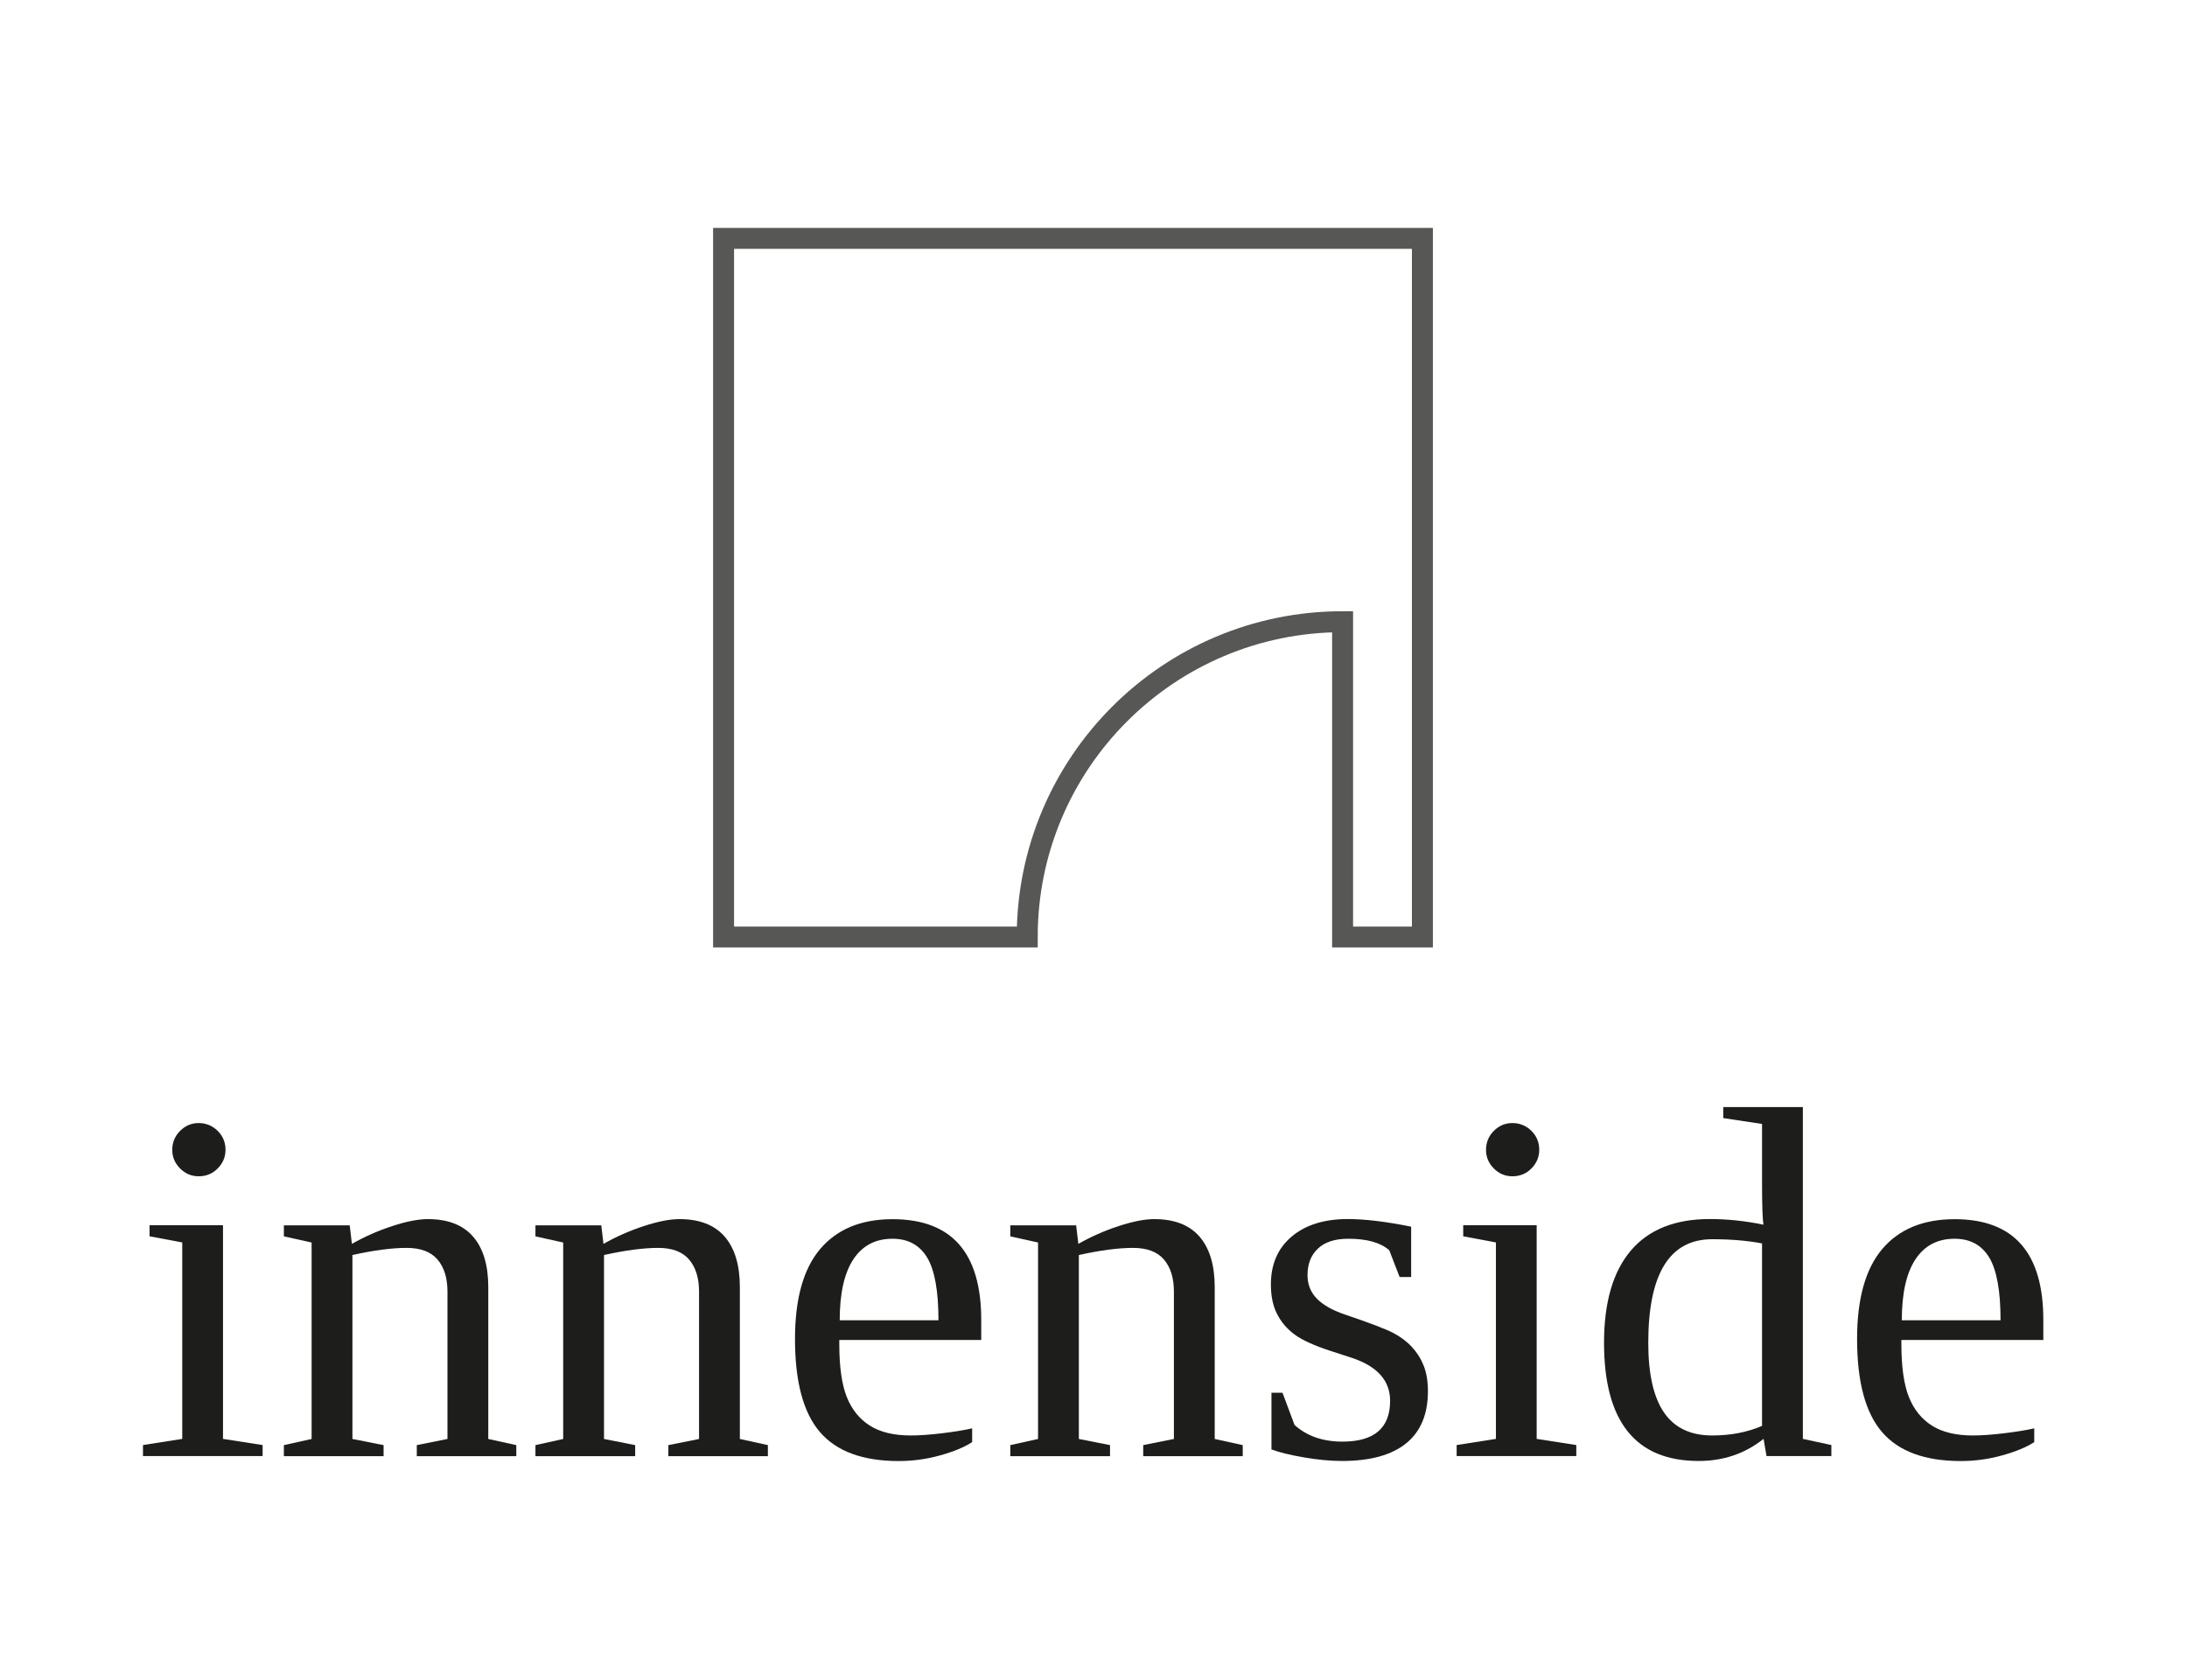
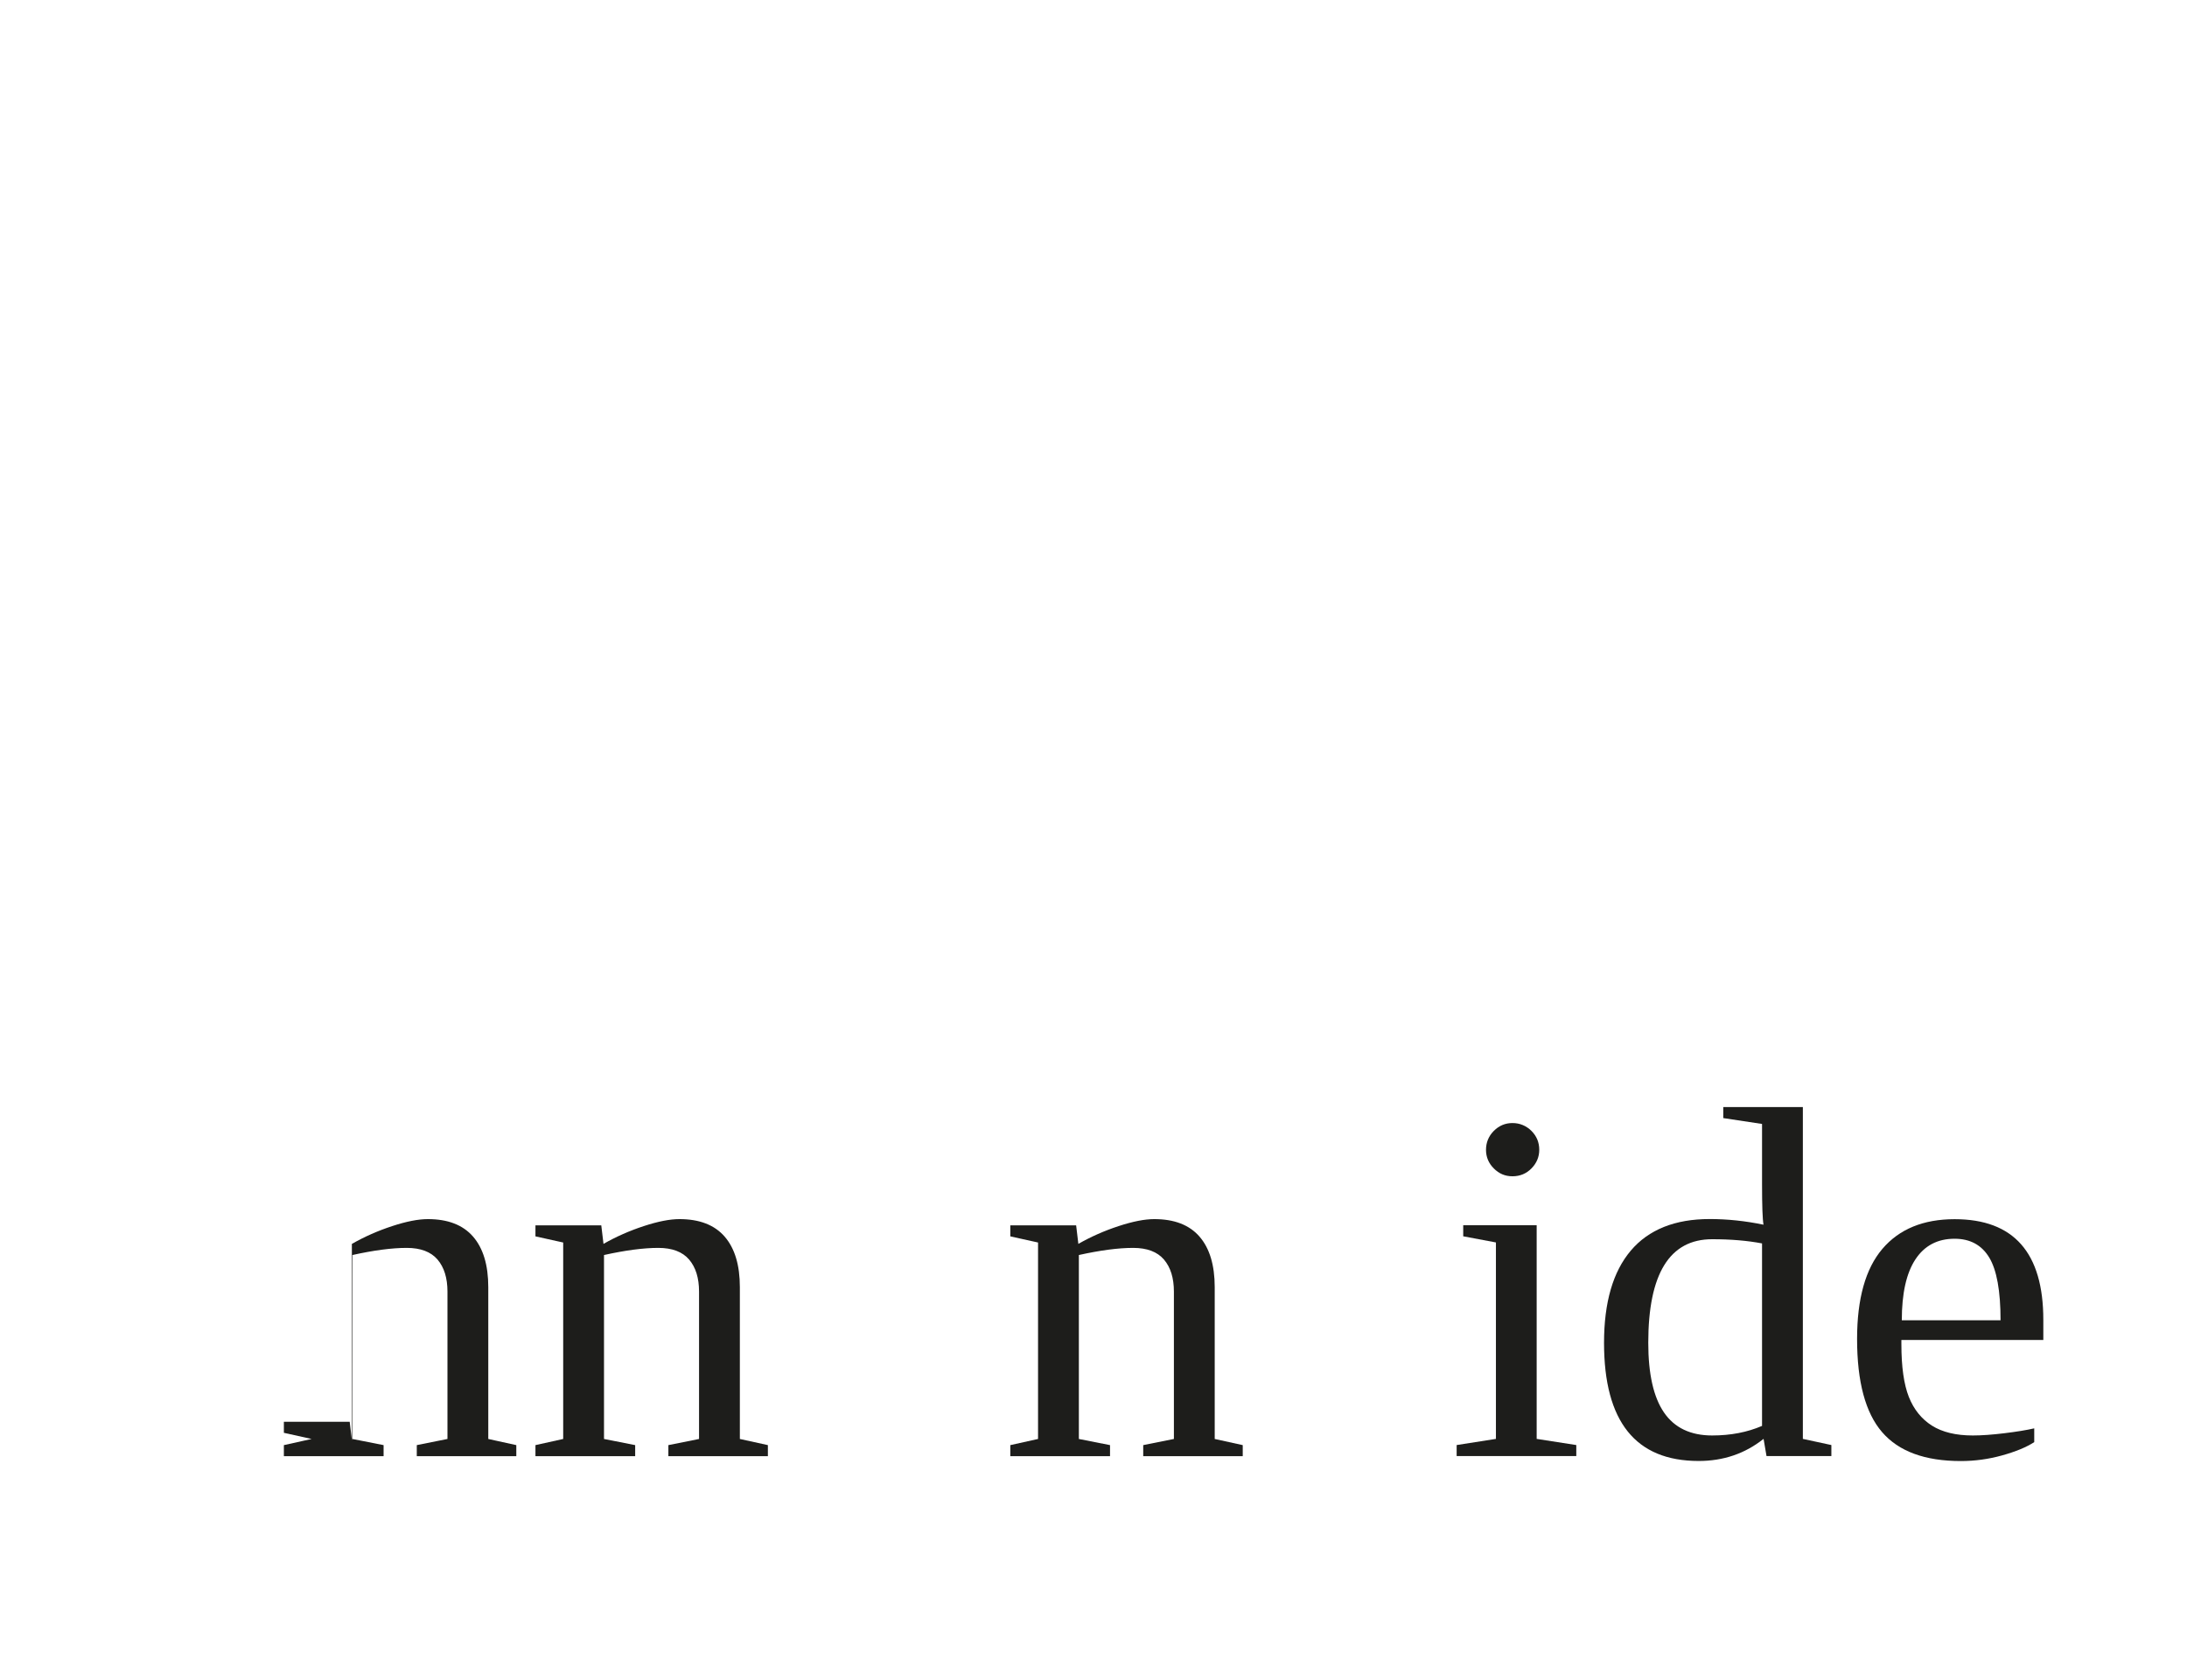
<svg xmlns="http://www.w3.org/2000/svg" id="Logo_ohne_Claim" data-name="Logo ohne Claim" viewBox="0 0 312.95 240.5">
  <defs>
    <style>
      .cls-1 {
        fill: none;
        stroke: #575756;
        stroke-miterlimit: 10;
        stroke-width: 3px;
      }

      .cls-2 {
        fill: #1d1d1b;
      }
    </style>
  </defs>
  <g>
-     <path class="cls-2" d="M31.92,205.96l5.66.88v1.58h-17.12v-1.58l5.62-.88v-28.12l-4.68-.88v-1.58h10.51v30.59ZM32.27,164.58c0,1.03-.38,1.92-1.12,2.67s-1.65,1.12-2.71,1.12-1.92-.37-2.67-1.12c-.75-.75-1.12-1.64-1.12-2.67s.37-1.96,1.12-2.71,1.64-1.12,2.67-1.12,1.96.38,2.71,1.12c.75.75,1.12,1.65,1.12,2.71Z" />
-     <path class="cls-2" d="M50.35,178.05c1.8-1.03,3.73-1.88,5.77-2.55s3.74-1,5.1-1c2.86,0,5.02.83,6.47,2.5,1.45,1.67,2.18,4.08,2.18,7.24v21.73l4.01.88v1.58h-14.24v-1.58l4.39-.88v-21.09c0-1.95-.47-3.47-1.42-4.59-.95-1.11-2.42-1.67-4.41-1.67-2.11,0-4.7.34-7.77,1.02v26.33l4.46.88v1.58h-14.27v-1.58l3.97-.88v-28.12l-3.97-.88v-1.58h9.42l.32,2.67Z" />
+     <path class="cls-2" d="M50.35,178.05c1.8-1.03,3.73-1.88,5.77-2.55s3.74-1,5.1-1c2.86,0,5.02.83,6.47,2.5,1.45,1.67,2.18,4.08,2.18,7.24v21.73l4.01.88v1.58h-14.24v-1.58l4.39-.88v-21.09c0-1.95-.47-3.47-1.42-4.59-.95-1.11-2.42-1.67-4.41-1.67-2.11,0-4.7.34-7.77,1.02v26.33l4.46.88v1.58h-14.27v-1.58l3.97-.88l-3.97-.88v-1.58h9.42l.32,2.67Z" />
    <path class="cls-2" d="M86.35,178.05c1.8-1.03,3.73-1.88,5.77-2.55s3.74-1,5.1-1c2.86,0,5.02.83,6.47,2.5,1.45,1.67,2.18,4.08,2.18,7.24v21.73l4.01.88v1.58h-14.24v-1.58l4.39-.88v-21.09c0-1.95-.47-3.47-1.42-4.59-.95-1.11-2.42-1.67-4.41-1.67-2.11,0-4.7.34-7.77,1.02v26.33l4.46.88v1.58h-14.27v-1.58l3.97-.88v-28.12l-3.97-.88v-1.58h9.42l.32,2.67Z" />
-     <path class="cls-2" d="M120.1,191.79v.63c0,3.23.36,5.75,1.07,7.54.71,1.79,1.82,3.16,3.3,4.1,1.49.94,3.44,1.41,5.85,1.41,1.27,0,2.77-.11,4.5-.32,1.73-.21,3.16-.44,4.29-.7v1.97c-1.12.73-2.65,1.36-4.59,1.9s-3.91.81-5.92.81c-5.13,0-8.89-1.38-11.27-4.15-2.38-2.76-3.57-7.21-3.57-13.32,0-5.77,1.21-10.07,3.62-12.9,2.41-2.83,5.86-4.25,10.34-4.25,8.46,0,12.69,4.8,12.69,14.41v2.88h-20.32ZM127.72,177.31c-2.44,0-4.31.98-5.61,2.95s-1.95,4.88-1.95,8.72h14.13c0-4.2-.54-7.19-1.62-8.98-1.08-1.79-2.73-2.69-4.96-2.69Z" />
    <path class="cls-2" d="M154.3,178.05c1.8-1.03,3.73-1.88,5.77-2.55s3.74-1,5.1-1c2.86,0,5.02.83,6.47,2.5,1.45,1.67,2.18,4.08,2.18,7.24v21.73l4.01.88v1.58h-14.24v-1.58l4.39-.88v-21.09c0-1.95-.47-3.47-1.42-4.59-.95-1.11-2.42-1.67-4.41-1.67-2.11,0-4.7.34-7.77,1.02v26.33l4.46.88v1.58h-14.27v-1.58l3.97-.88v-28.12l-3.97-.88v-1.58h9.42l.32,2.67Z" />
-     <path class="cls-2" d="M204.33,199.14c0,3.28-1.04,5.77-3.11,7.45s-5.14,2.53-9.19,2.53c-1.64,0-3.45-.17-5.43-.51-1.98-.34-3.53-.72-4.66-1.14v-8.12h1.58l1.72,4.61c1.76,1.59,4.04,2.39,6.86,2.39,4.55,0,6.82-1.95,6.82-5.84,0-2.86-1.79-4.9-5.38-6.12l-3.13-1.02c-2.37-.77-4.09-1.56-5.17-2.36-1.08-.8-1.91-1.78-2.5-2.94-.59-1.16-.88-2.56-.88-4.2,0-2.91.99-5.2,2.97-6.87,1.98-1.67,4.66-2.51,8.03-2.51,2.41,0,5.44.36,9.07,1.09v7.21h-1.65l-1.48-3.83c-1.24-1.1-3.2-1.65-5.87-1.65-1.9,0-3.35.47-4.34,1.41-1,.94-1.49,2.2-1.49,3.8,0,1.34.45,2.46,1.35,3.38.9.91,2.27,1.68,4.1,2.29,3.45,1.17,5.7,2.03,6.75,2.57,1.05.54,1.95,1.2,2.69,1.99.74.79,1.31,1.68,1.72,2.69.41,1.01.62,2.25.62,3.73Z" />
    <path class="cls-2" d="M219.9,205.96l5.66.88v1.58h-17.12v-1.58l5.62-.88v-28.12l-4.68-.88v-1.58h10.51v30.59ZM220.26,164.58c0,1.03-.38,1.92-1.12,2.67s-1.65,1.12-2.71,1.12-1.92-.37-2.67-1.12c-.75-.75-1.12-1.64-1.12-2.67s.37-1.96,1.12-2.71,1.64-1.12,2.67-1.12,1.96.38,2.71,1.12c.75.75,1.12,1.65,1.12,2.71Z" />
    <path class="cls-2" d="M252.35,205.96c-2.65,2.11-5.74,3.16-9.28,3.16-9.02,0-13.54-5.64-13.54-16.91,0-5.79,1.28-10.19,3.83-13.2,2.55-3.01,6.32-4.52,11.29-4.52,2.53,0,5.1.27,7.7.81-.14-.77-.21-2.72-.21-5.84v-8.58l-5.55-.84v-1.58h11.39v47.5l4.08.88v1.58h-9.28l-.42-2.46ZM235.86,192.21c0,4.45.75,7.78,2.25,9.97,1.5,2.19,3.8,3.29,6.89,3.29,2.65,0,5.03-.46,7.14-1.37v-26.12c-2.09-.4-4.46-.6-7.14-.6-6.09,0-9.14,4.95-9.14,14.84Z" />
    <path class="cls-2" d="M272.08,191.79v.63c0,3.23.36,5.75,1.07,7.54.71,1.79,1.82,3.16,3.3,4.1,1.49.94,3.44,1.41,5.85,1.41,1.27,0,2.77-.11,4.5-.32,1.73-.21,3.16-.44,4.29-.7v1.97c-1.12.73-2.65,1.36-4.59,1.9s-3.91.81-5.92.81c-5.13,0-8.89-1.38-11.27-4.15-2.38-2.76-3.57-7.21-3.57-13.32,0-5.77,1.21-10.07,3.62-12.9,2.41-2.83,5.86-4.25,10.34-4.25,8.46,0,12.69,4.8,12.69,14.41v2.88h-20.32ZM279.7,177.31c-2.44,0-4.31.98-5.61,2.95s-1.95,4.88-1.95,8.72h14.13c0-4.2-.54-7.19-1.62-8.98-1.08-1.79-2.73-2.69-4.96-2.69Z" />
  </g>
-   <path class="cls-1" d="M203.54,34.12v100h-11.42v-45.13c-24.93,0-45.13,20.21-45.13,45.13h-43.45V34.12h100Z" />
</svg>